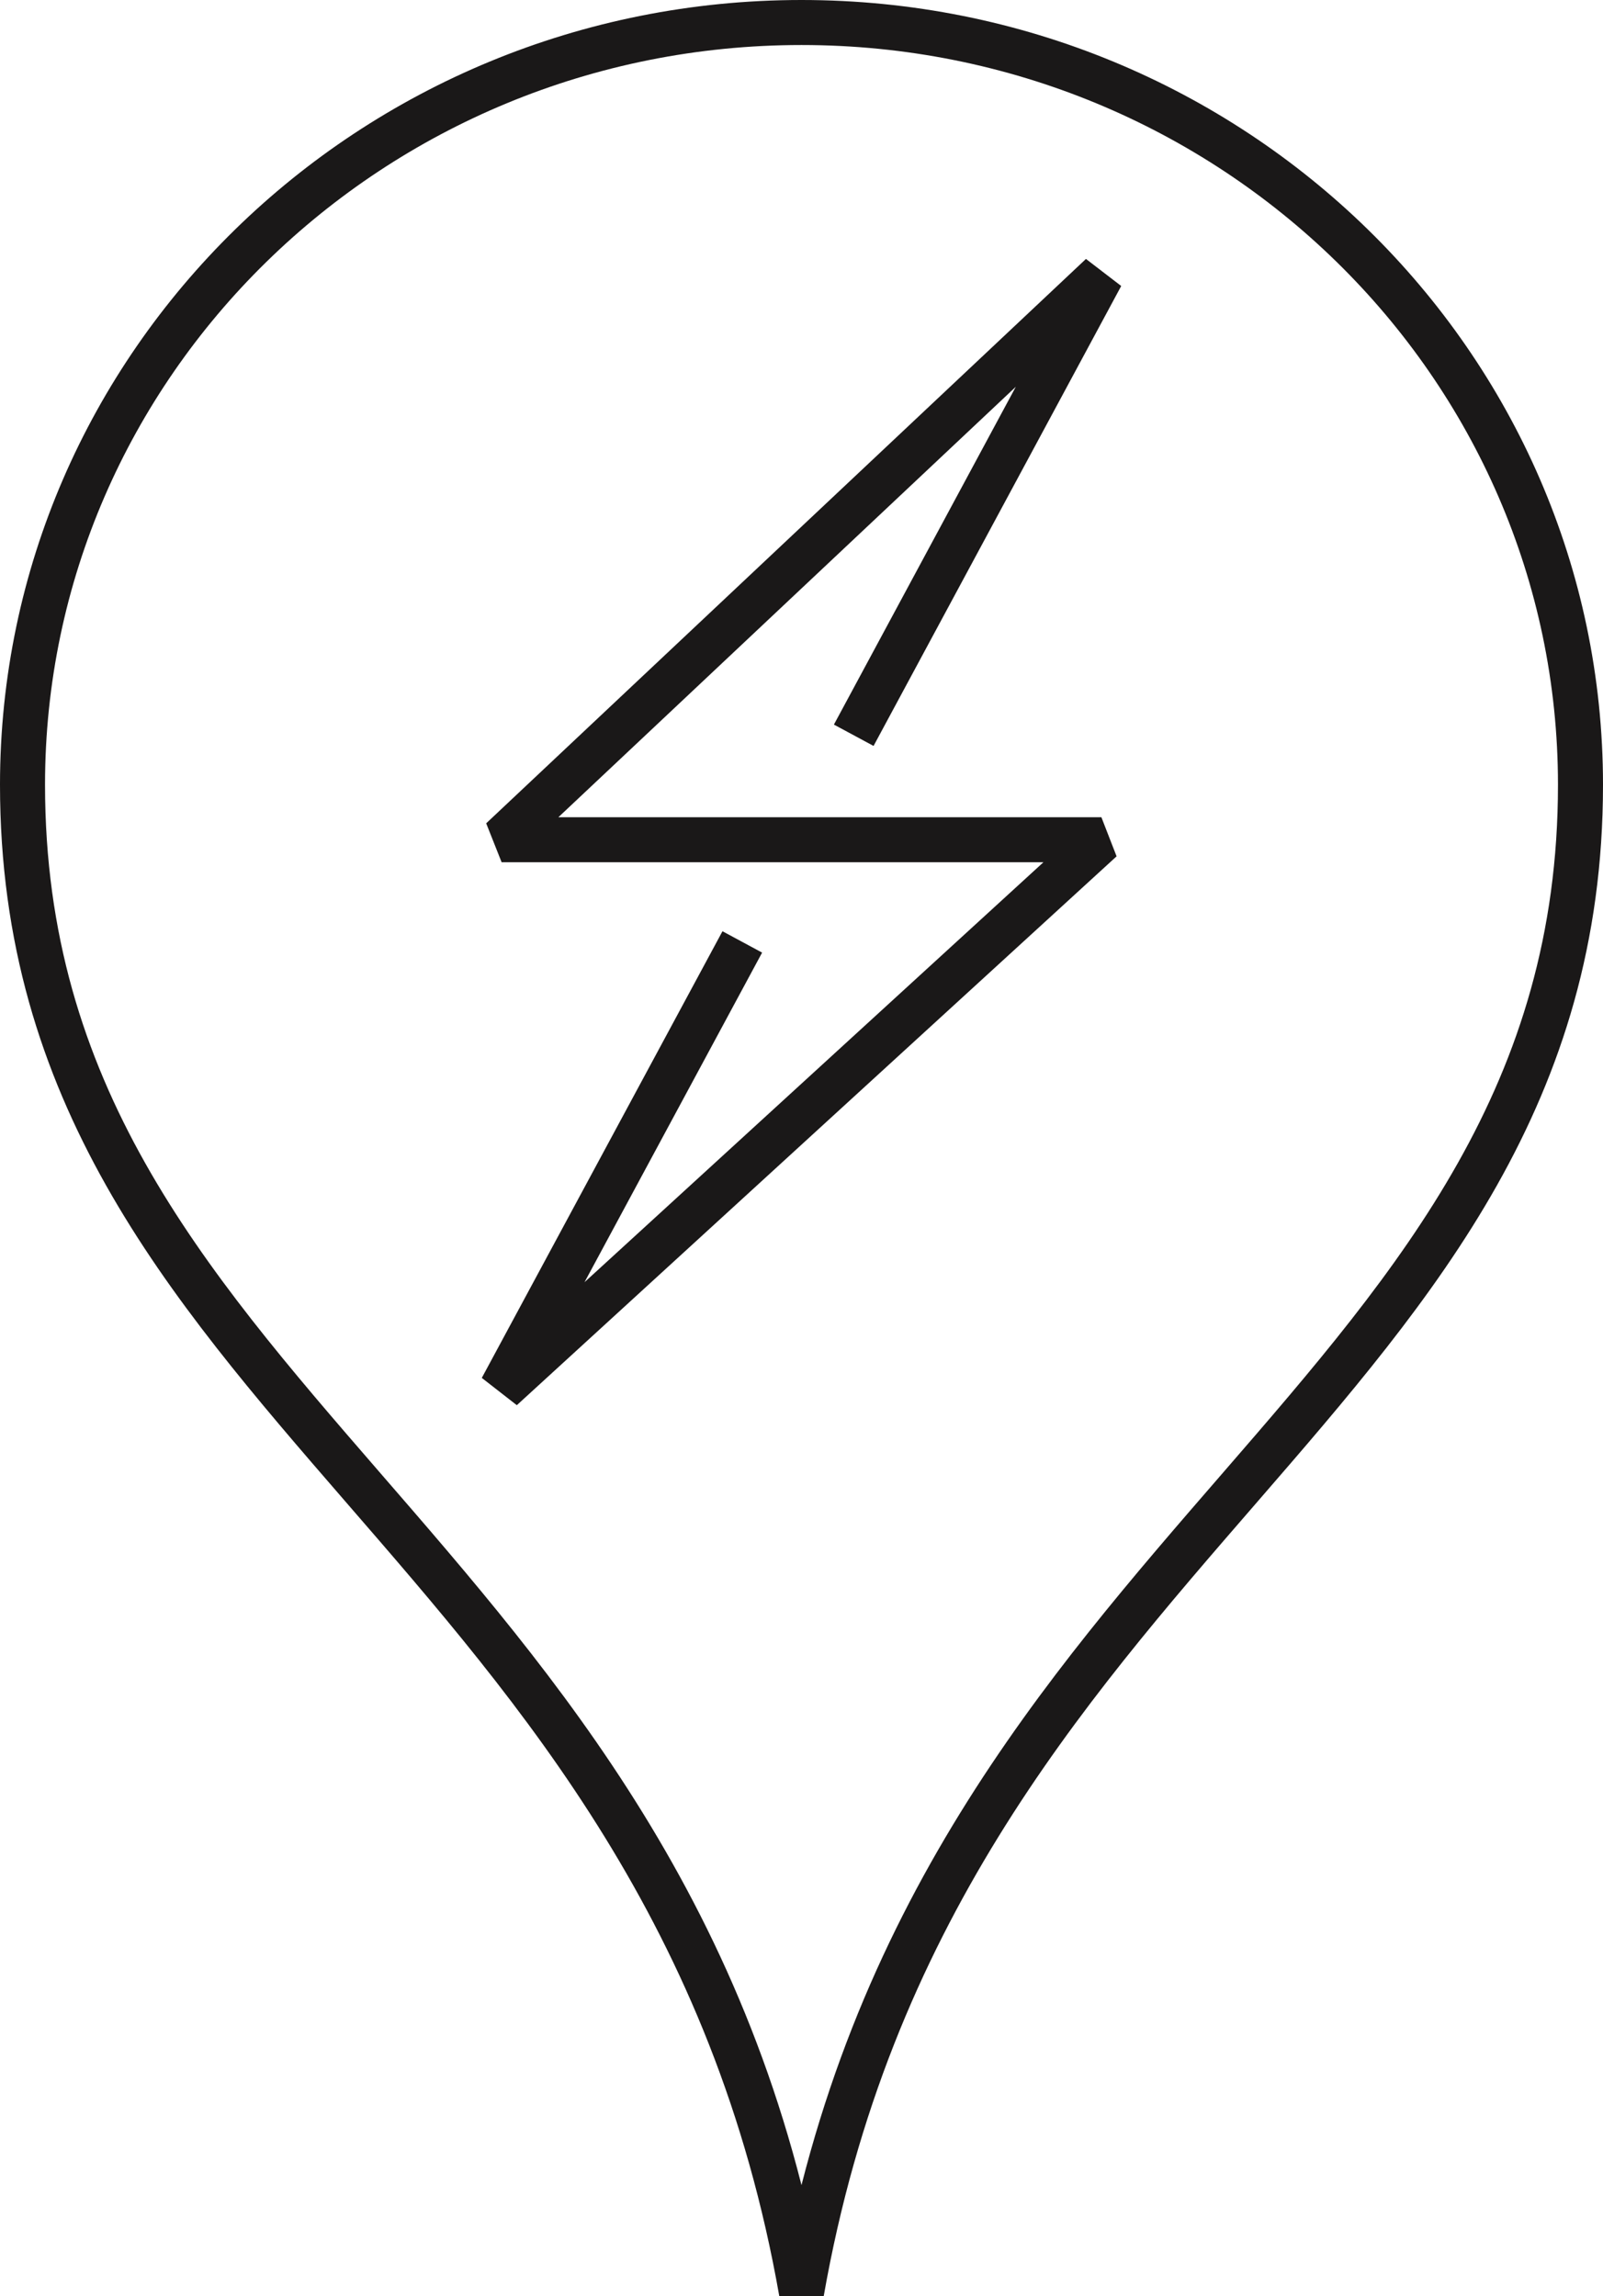
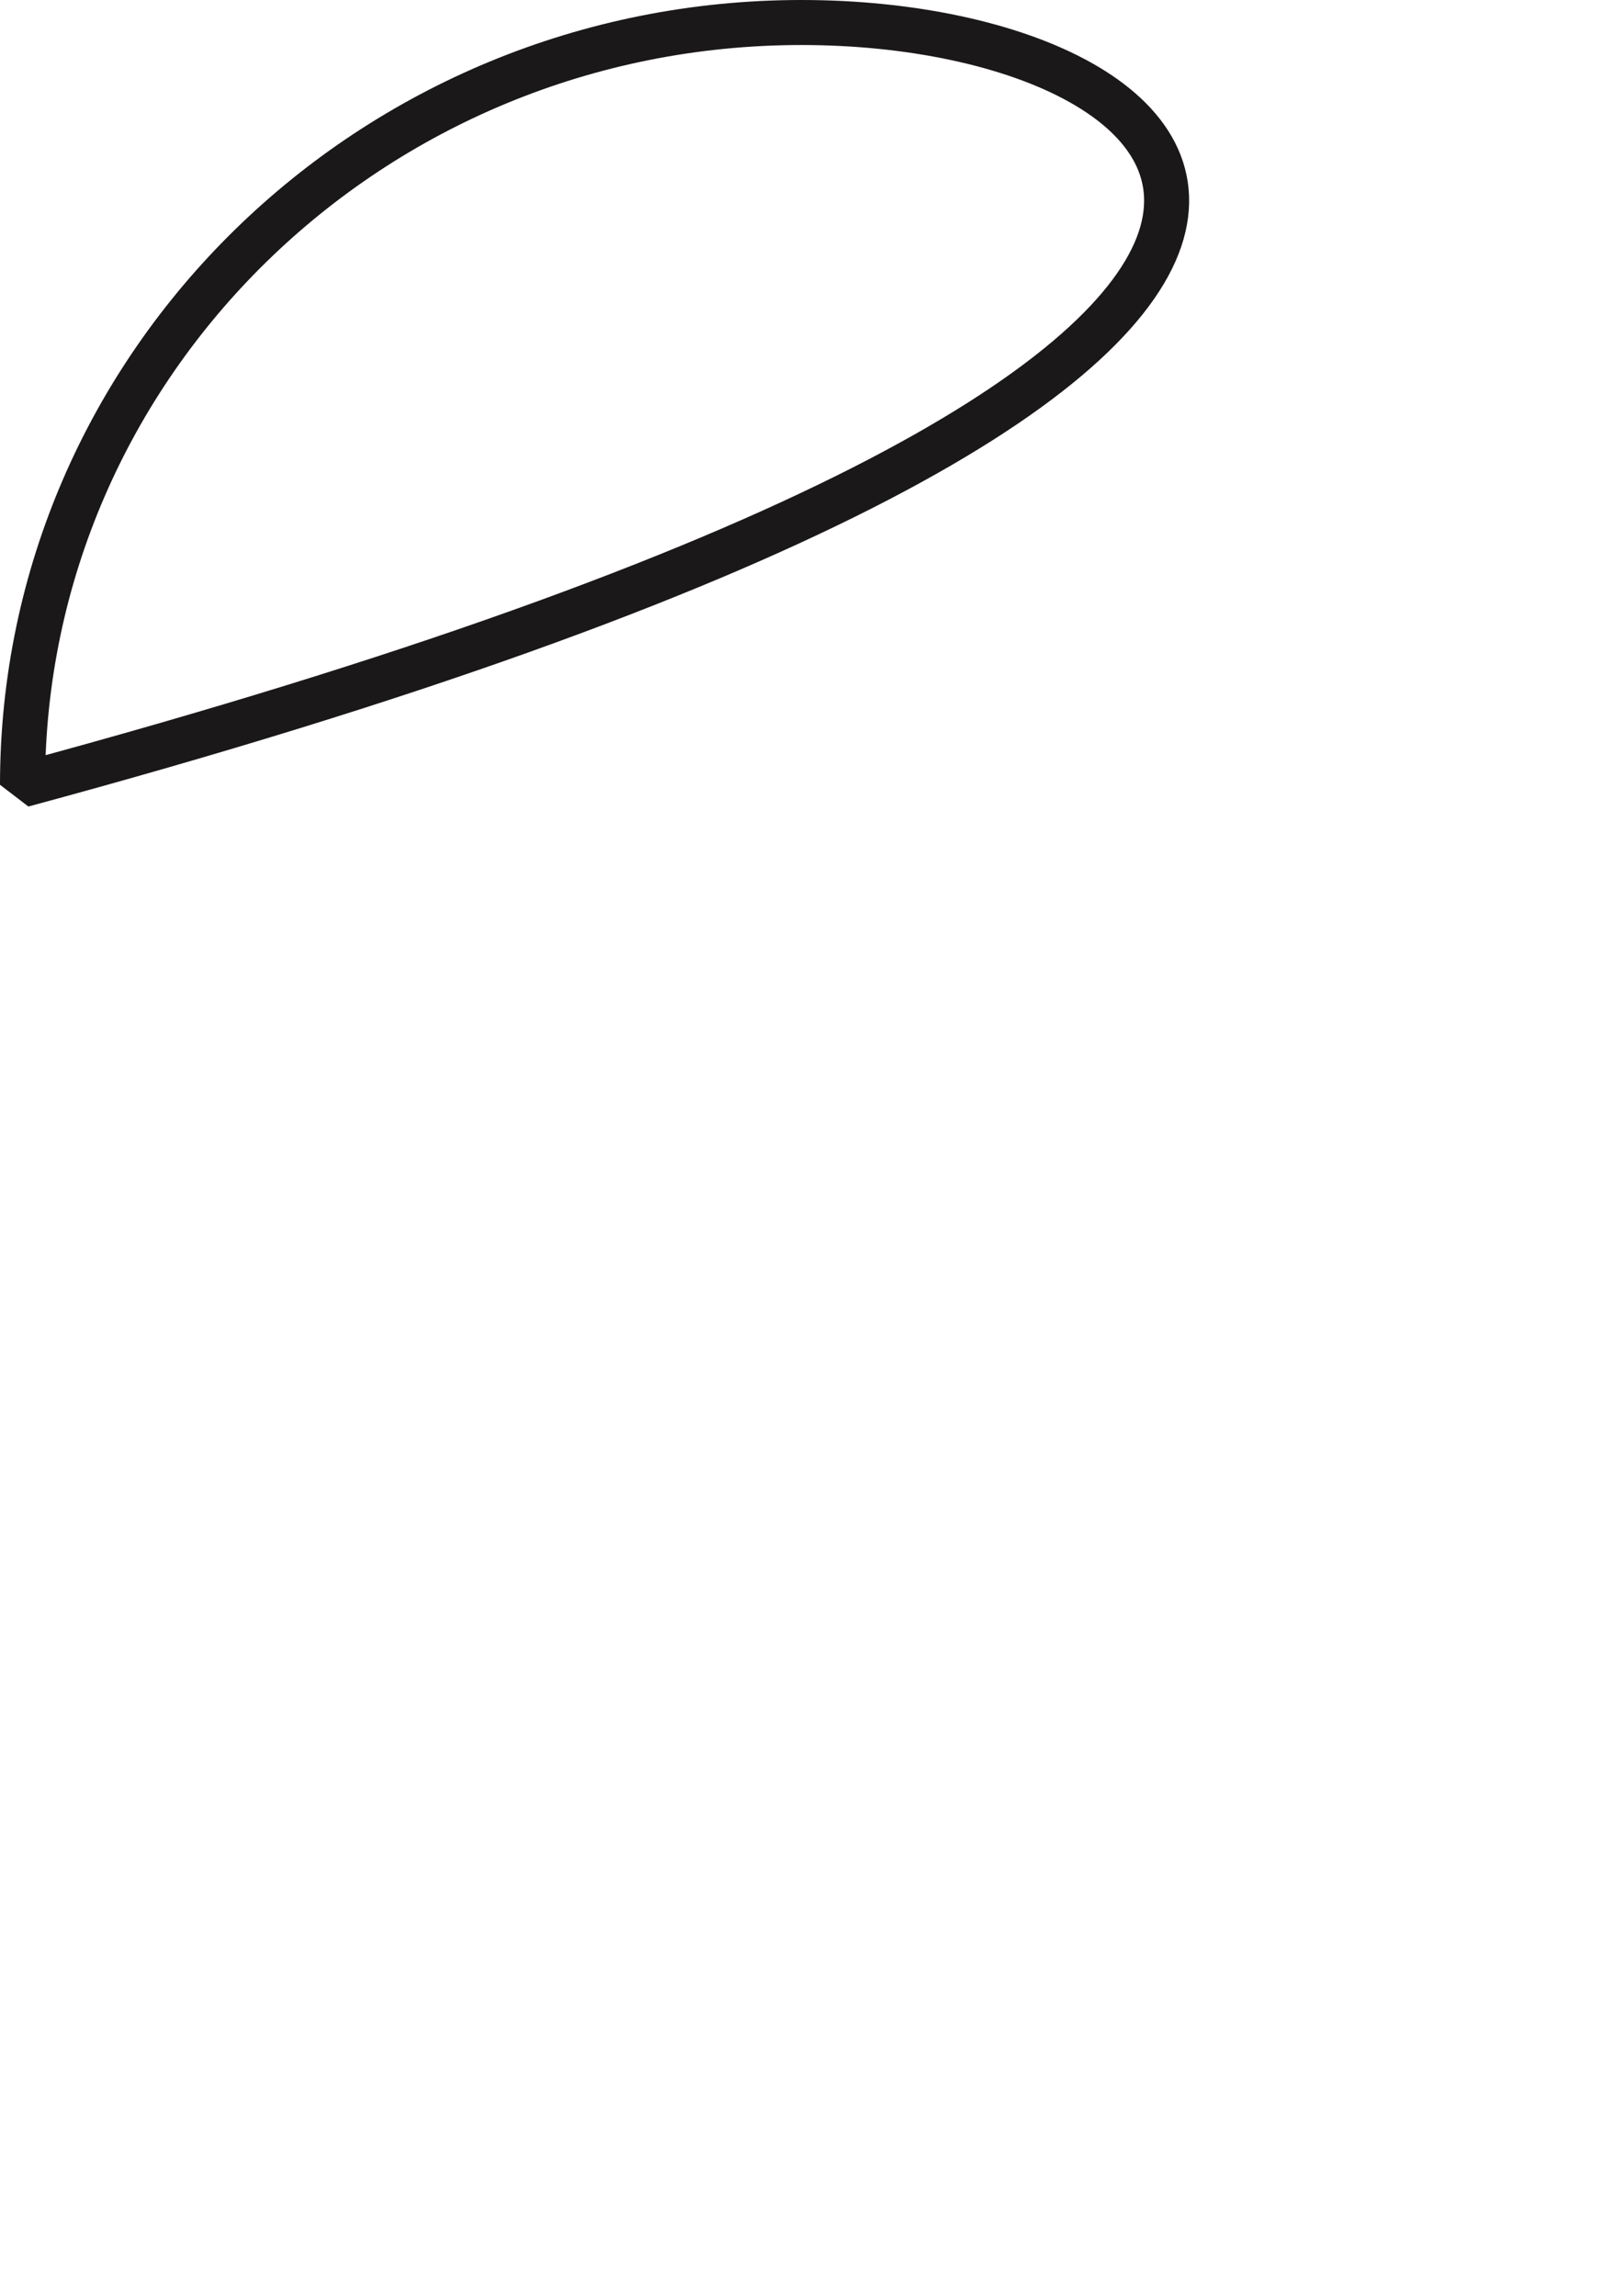
<svg xmlns="http://www.w3.org/2000/svg" height="102px" width="71.2px" viewBox="0 0 71.2 102" id="Layer_1">
  <defs>
    <style>.cls-1{fill:none;stroke:#1a1818;stroke-linejoin:bevel;stroke-width:2px;}</style>
  </defs>
-   <path d="M35.6,1C16.49,1,1,16.16,1,34.86c0,27.37,28.71,33.44,34.6,66.97,5.89-33.53,34.6-39.6,34.6-66.97C70.2,16.16,54.71,1,35.6,1" class="cls-1" />
-   <polyline points="32.97 41.84 22.28 61.68 48.92 37.3 22.28 37.3 48.92 12.23 37.92 32.66" class="cls-1" />
+   <path d="M35.6,1C16.49,1,1,16.16,1,34.86C70.2,16.16,54.71,1,35.6,1" class="cls-1" />
</svg>